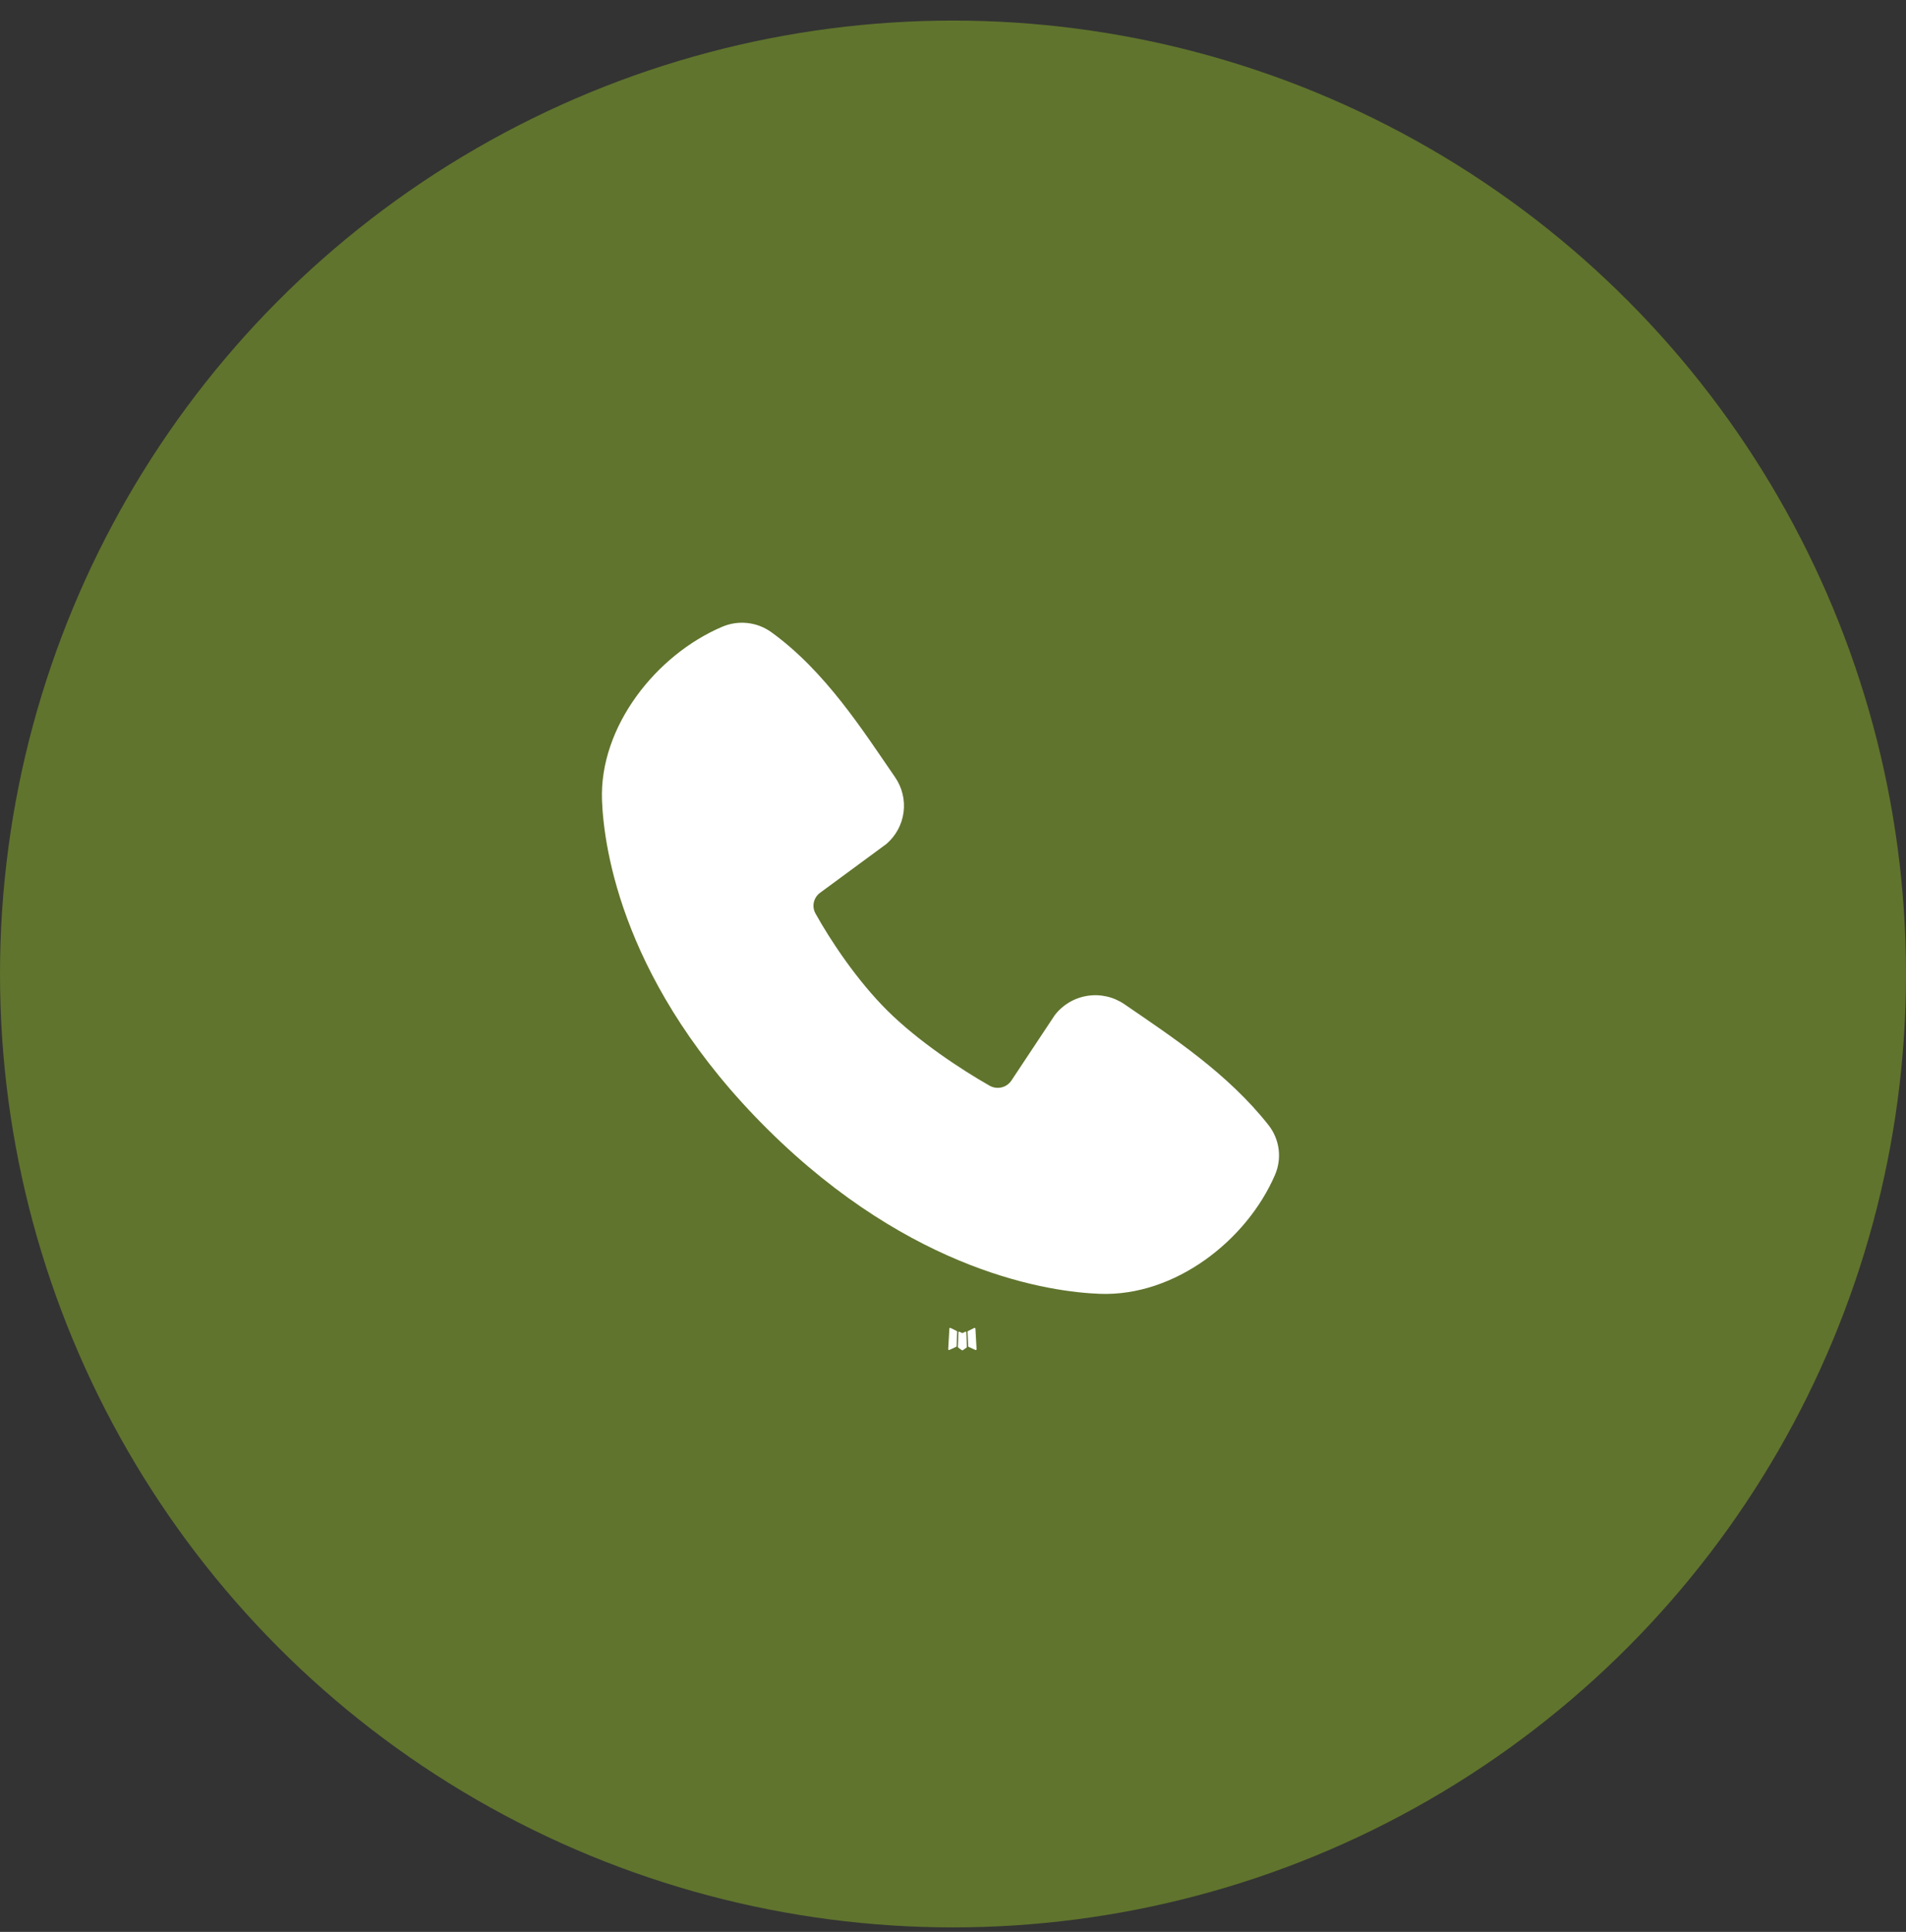
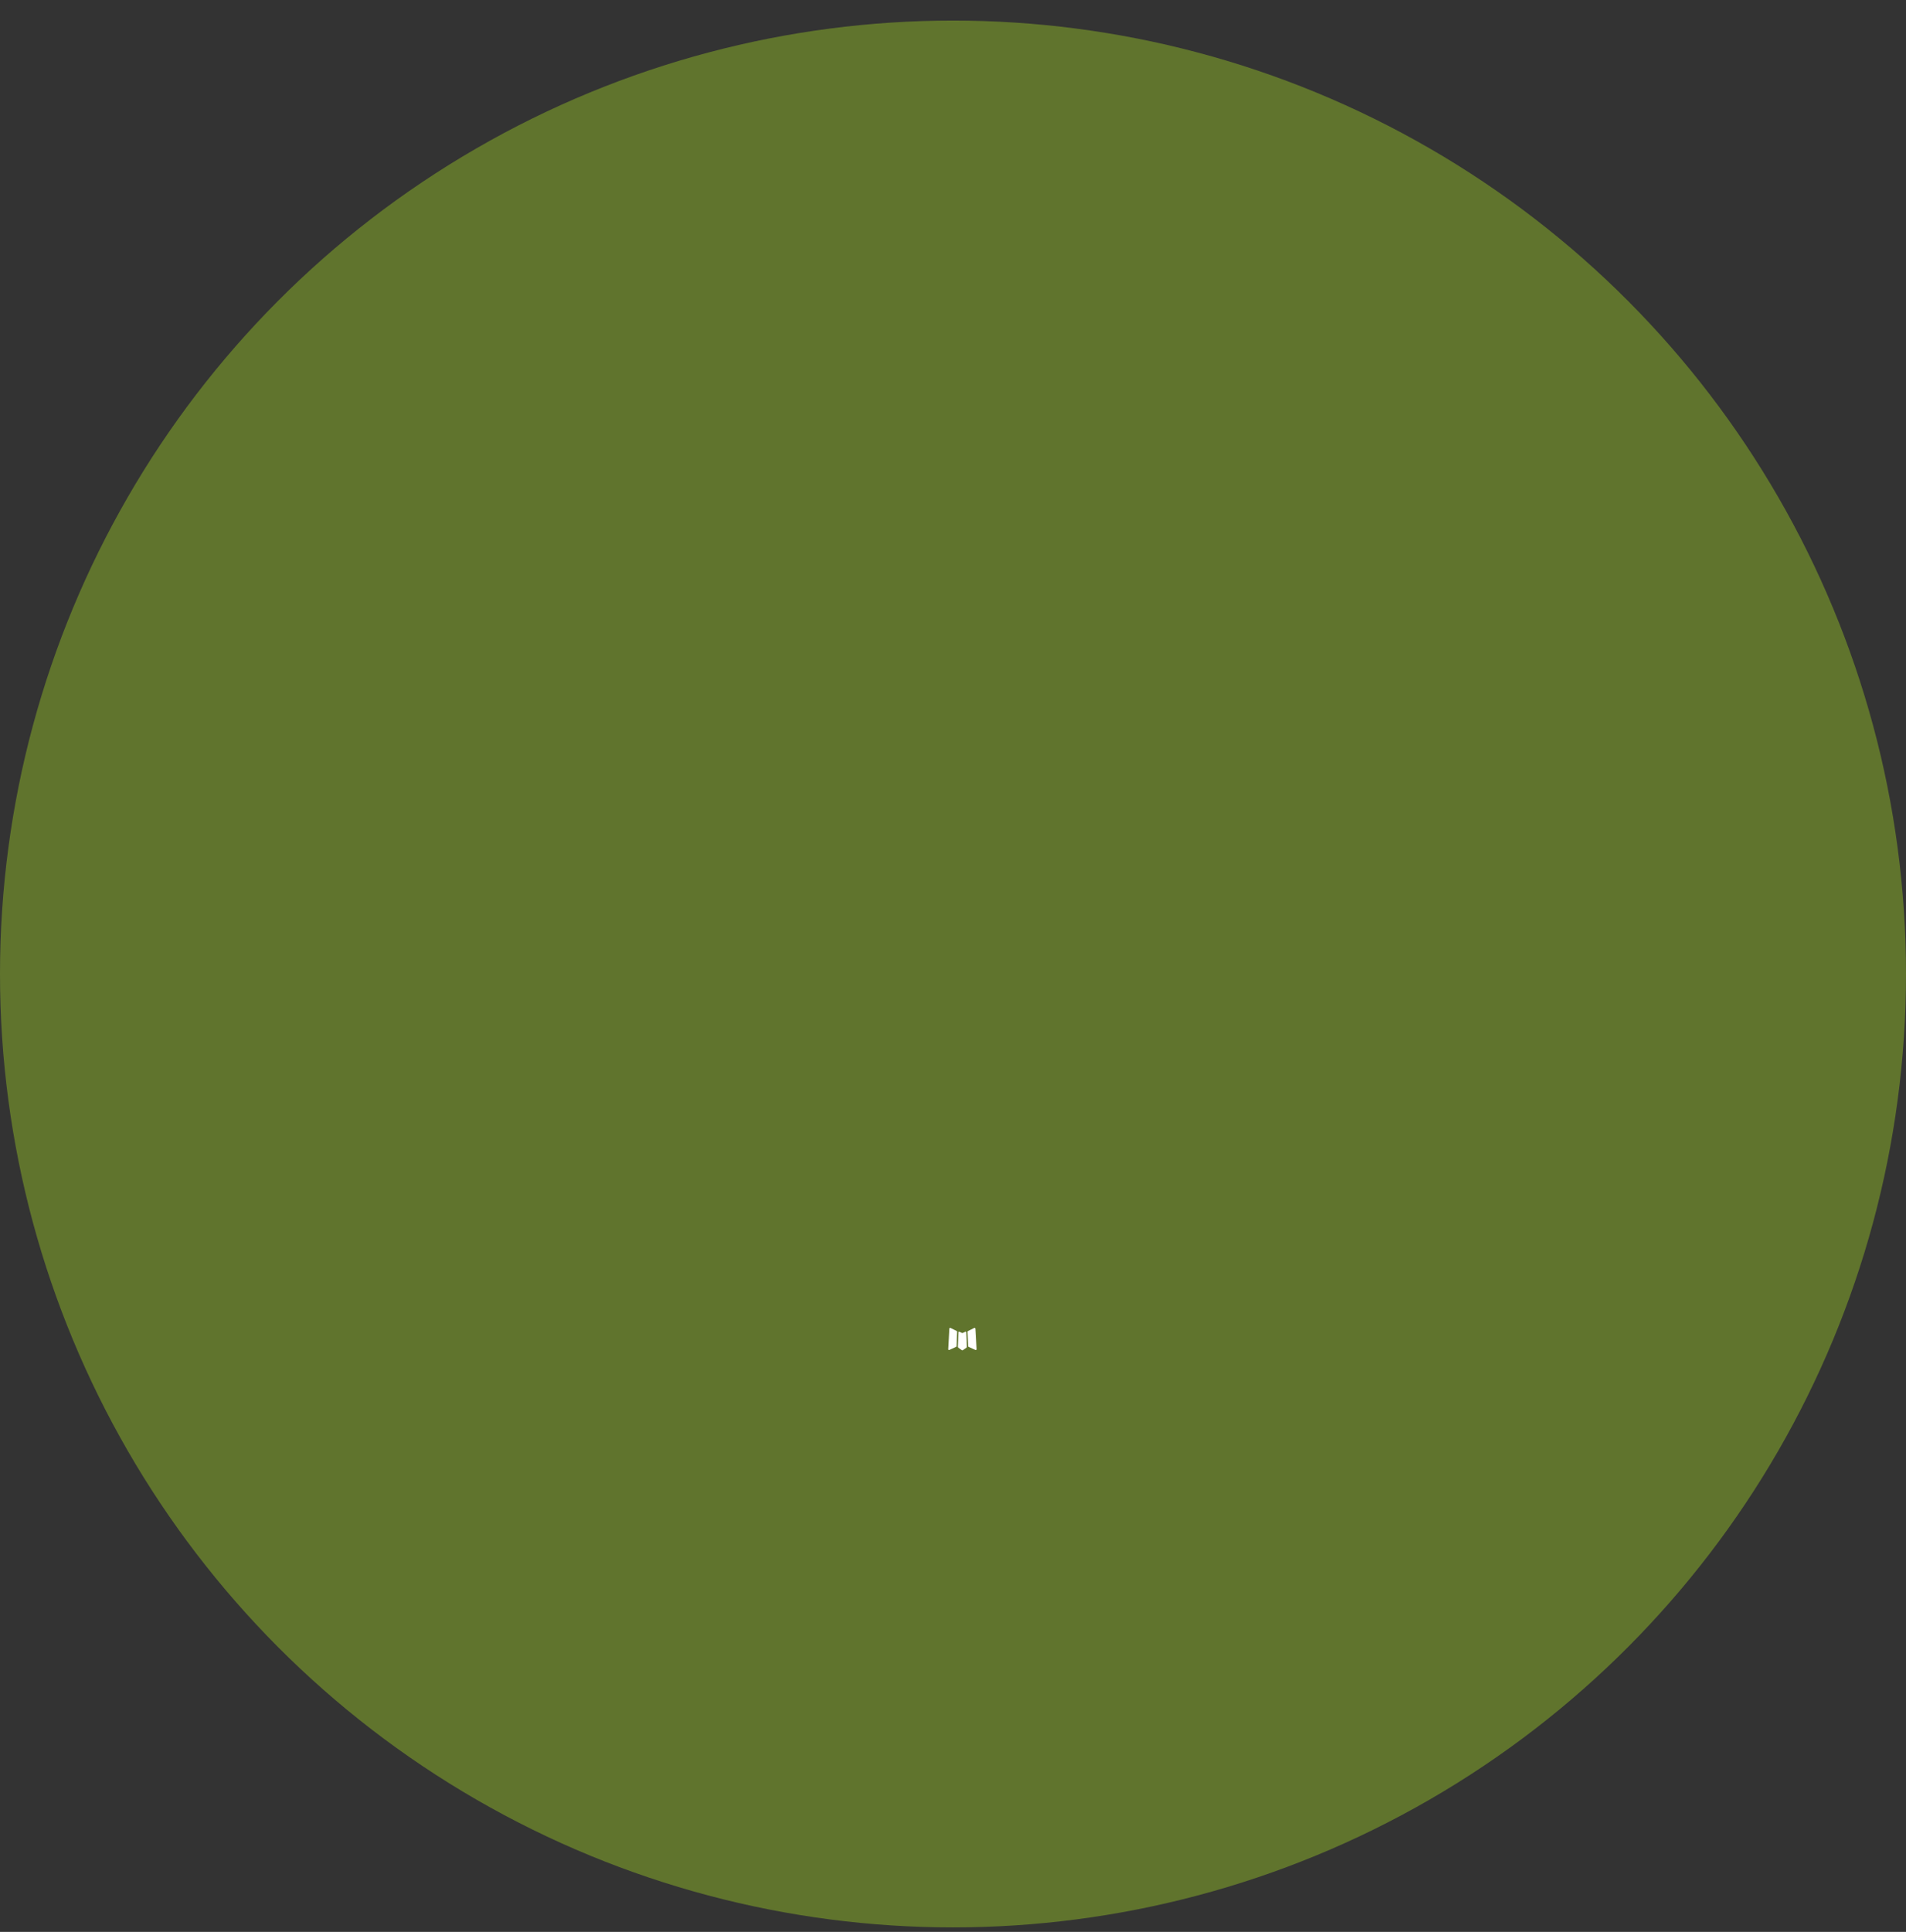
<svg xmlns="http://www.w3.org/2000/svg" width="76" height="77" viewBox="0 0 76 77" fill="none">
  <rect x="0" y="0" width="76" height="77" fill="#333333" stroke="none" />
  <circle cx="38" cy="38.82" r="38" fill="#60742D" />
  <path fill-rule="evenodd" clip-rule="evenodd" d="M38.508 53.075L38.493 53.078L38.397 53.125L38.37 53.13L38.351 53.125L38.255 53.078C38.241 53.074 38.23 53.076 38.223 53.085L38.218 53.098L38.195 53.671L38.201 53.698L38.215 53.716L38.355 53.815L38.376 53.82L38.392 53.815L38.533 53.716L38.549 53.694L38.554 53.671L38.531 53.099C38.528 53.085 38.52 53.077 38.508 53.075ZM38.867 52.924L38.849 52.927L38.599 53.051L38.585 53.065L38.581 53.079L38.606 53.655L38.612 53.671L38.623 53.681L38.895 53.805C38.912 53.81 38.925 53.806 38.934 53.795L38.94 53.776L38.894 52.953C38.889 52.937 38.88 52.928 38.867 52.924ZM37.9 52.927C37.894 52.923 37.887 52.922 37.88 52.923C37.873 52.925 37.867 52.929 37.863 52.935L37.855 52.953L37.809 53.776C37.81 53.792 37.818 53.803 37.832 53.808L37.852 53.805L38.124 53.681L38.138 53.67L38.143 53.655L38.166 53.079L38.162 53.063L38.149 53.05L37.9 52.927Z" fill="white" />
-   <path fill-rule="evenodd" clip-rule="evenodd" d="M43.862 51.568C41.915 51.497 36.396 50.742 30.616 45.018C24.838 39.292 24.077 33.827 24.004 31.896C23.895 28.955 26.17 26.097 28.798 24.981C29.114 24.846 29.46 24.794 29.803 24.832C30.146 24.869 30.473 24.994 30.752 25.194C32.915 26.756 34.408 29.119 35.69 30.977C35.972 31.386 36.093 31.882 36.029 32.373C35.965 32.864 35.721 33.314 35.344 33.638L32.706 35.579C32.578 35.67 32.489 35.804 32.453 35.956C32.418 36.108 32.439 36.267 32.514 36.404C33.111 37.48 34.174 39.082 35.391 40.288C36.608 41.493 38.303 42.616 39.464 43.275C39.61 43.356 39.782 43.379 39.943 43.338C40.105 43.298 40.246 43.197 40.335 43.058L42.053 40.468C42.368 40.053 42.834 39.775 43.352 39.692C43.871 39.609 44.401 39.728 44.833 40.024C46.736 41.328 48.956 42.782 50.581 44.843C50.8 45.122 50.939 45.454 50.984 45.803C51.029 46.154 50.978 46.509 50.837 46.833C49.705 49.449 46.841 51.677 43.862 51.568Z" fill="white" />
</svg>